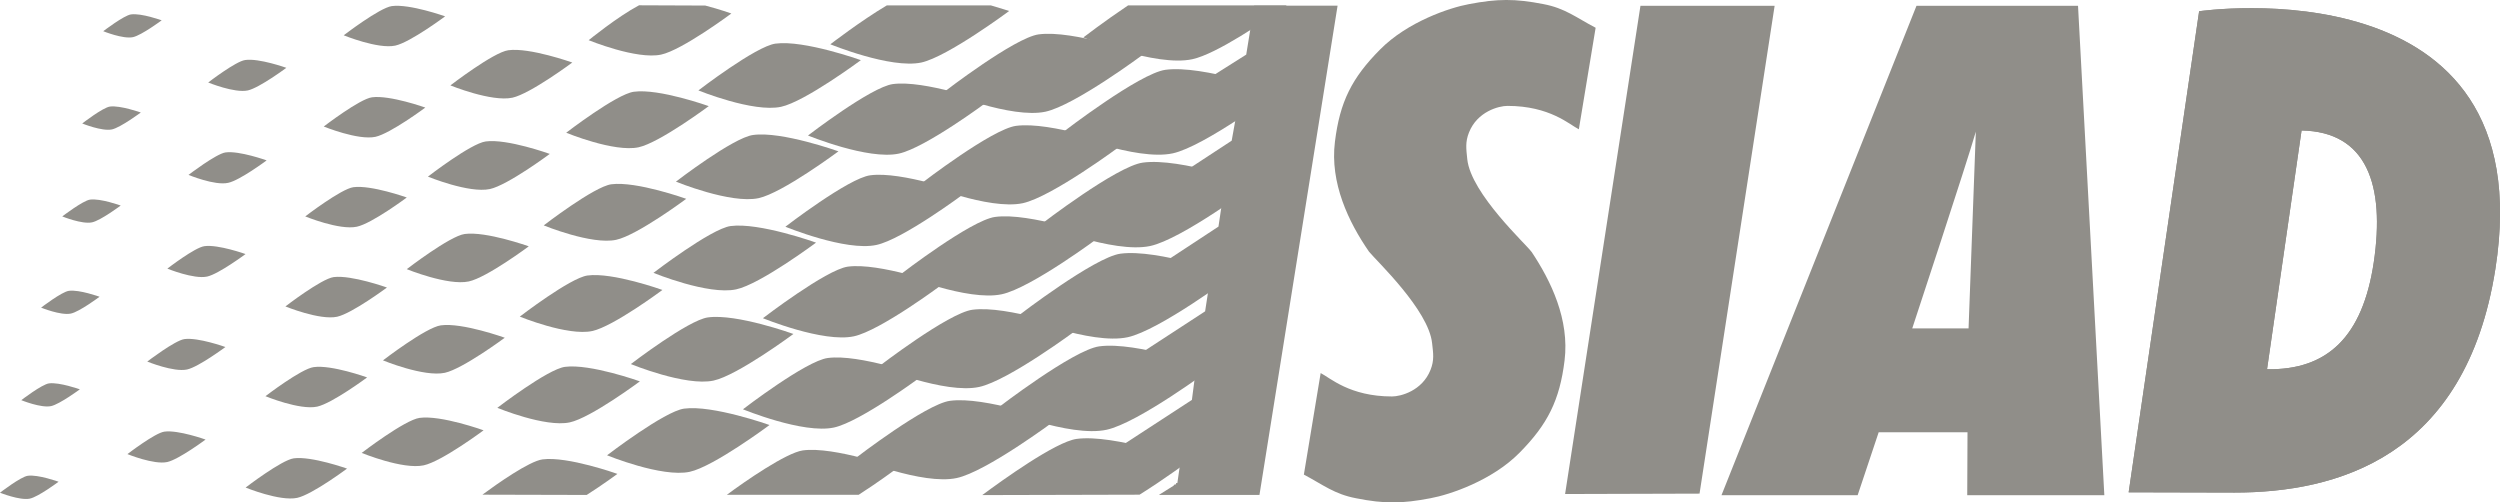
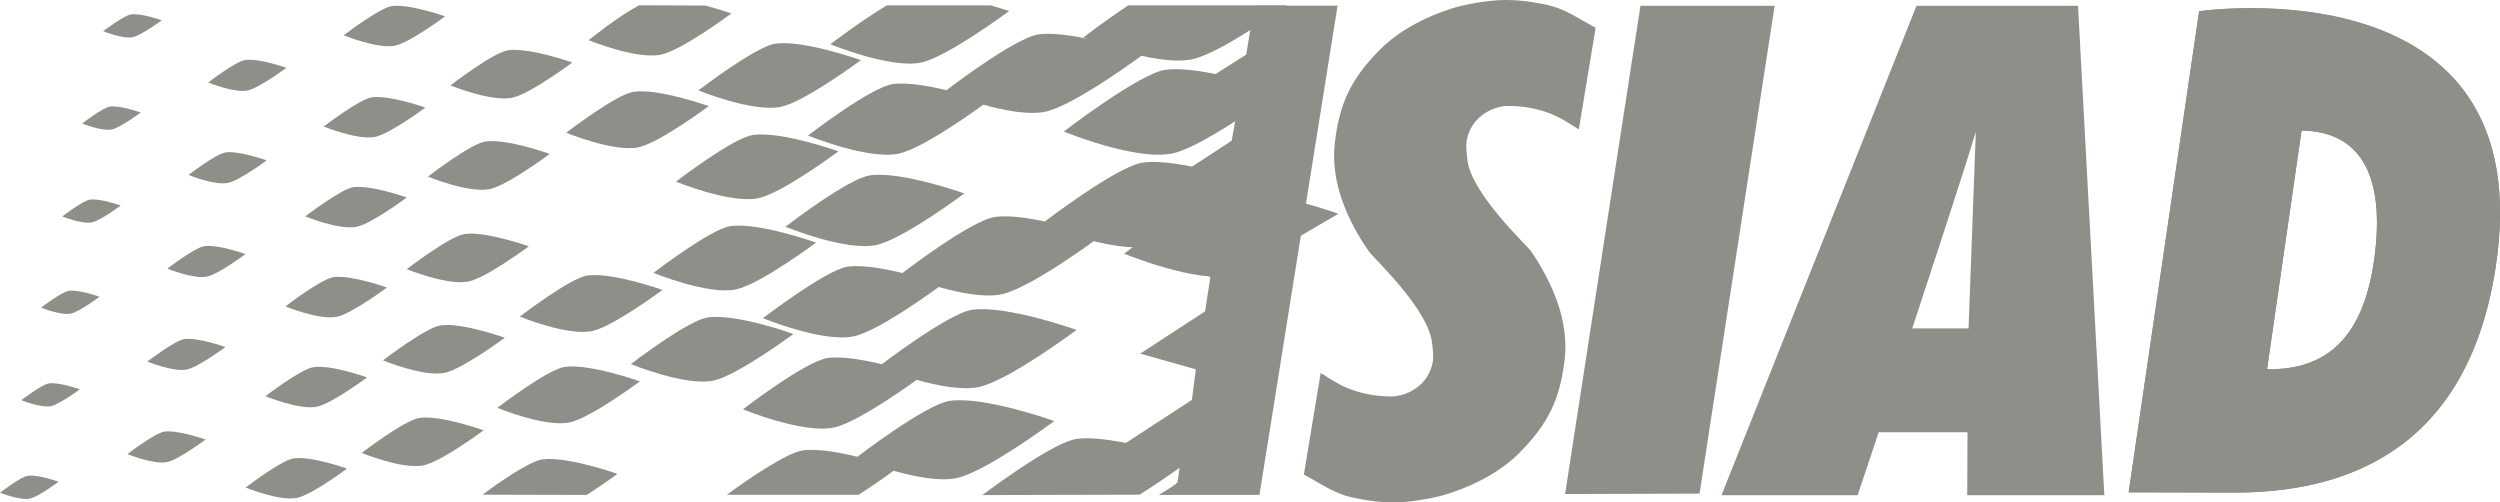
<svg xmlns="http://www.w3.org/2000/svg" id="Livello_2" viewBox="0 0 189.11 38">
  <defs>
    <style>.cls-1{fill:#908e89;}</style>
  </defs>
  <g id="Livello_1-2">
    <path class="cls-1" d="M161.02,37.24L166.35.85s26.08-3.83,22.41,19.5c-2.25,14.29-12.06,16.91-19.73,16.91l-8-.02ZM171.49,27.93c4.57.08,7.23-2.47,8.07-8.08.87-5.87-.53-9.89-5.46-9.98l-2.61,18.05Z" />
    <path class="cls-1" d="M161.02,37.24L166.35.85s26.08-3.83,22.41,19.5c-2.25,14.29-12.06,16.91-19.73,16.91l-8-.02ZM171.49,27.93c4.57.08,7.23-2.47,8.07-8.08.87-5.87-.53-9.89-5.46-9.98l-2.61,18.05Z" />
    <polygon class="cls-1" points="94.87 .43 94.27 4.13 91.26 6.03 93.87 6.73 93.17 10.64 89.66 12.94 92.66 13.83 92.17 17.14 88.06 19.84 91.56 20.94 91.16 23.55 86.25 26.75 90.46 27.94 90.16 30.25 84.65 33.84 89.26 35.15 89.06 36.54 88.96 36.54 88.96 36.64 88.86 36.64 88.76 36.75 87.66 37.44 95.27 37.44 101.18 .43 94.87 .43" />
    <path class="cls-1" d="M15.55,33.25s-2.03,1.51-2.9,1.7c-1.01.22-3.01-.6-3.01-.6,0,0,2.09-1.61,2.8-1.7,1.04-.14,3.11.6,3.11.6" />
    <path class="cls-1" d="M17.05,26.25s-2.03,1.51-2.9,1.7c-1.01.22-3.01-.6-3.01-.6,0,0,2.09-1.6,2.81-1.7,1.04-.14,3.1.6,3.1.6" />
    <path class="cls-1" d="M18.57,19.22s-2.03,1.51-2.9,1.7c-1.01.22-3.01-.6-3.01-.6,0,0,2.08-1.61,2.81-1.7,1.04-.14,3.11.6,3.11.6" />
    <path class="cls-1" d="M20.16,12.14s-2.03,1.51-2.9,1.69c-1.01.23-3-.6-3-.6,0,0,2.09-1.6,2.8-1.7,1.04-.14,3.1.6,3.1.6" />
    <path class="cls-1" d="M21.66,5.13s-2.03,1.51-2.91,1.71c-1.01.22-3-.6-3-.6,0,0,2.09-1.61,2.8-1.7,1.04-.15,3.11.59,3.11.59" />
    <path class="cls-1" d="M12.24,1.53s-1.52,1.13-2.18,1.28c-.76.16-2.25-.45-2.25-.45,0,0,1.57-1.2,2.1-1.27.78-.11,2.33.45,2.33.45" />
    <path class="cls-1" d="M10.65,8.51s-1.52,1.13-2.18,1.28c-.76.16-2.25-.45-2.25-.45,0,0,1.56-1.21,2.1-1.28.78-.1,2.33.45,2.33.45" />
    <path class="cls-1" d="M9.14,15.54s-1.52,1.14-2.18,1.28c-.76.16-2.25-.45-2.25-.45,0,0,1.57-1.2,2.1-1.27.78-.11,2.33.45,2.33.45" />
    <path class="cls-1" d="M7.54,22.44s-1.52,1.14-2.18,1.28c-.76.16-2.25-.45-2.25-.45,0,0,1.56-1.2,2.1-1.27.78-.11,2.33.45,2.33.45" />
    <path class="cls-1" d="M6.04,29.45s-1.53,1.13-2.18,1.27c-.76.16-2.25-.45-2.25-.45,0,0,1.56-1.2,2.1-1.27.78-.1,2.33.45,2.33.45" />
    <path class="cls-1" d="M4.43,36.44s-1.52,1.14-2.18,1.28c-.76.15-2.25-.45-2.25-.45,0,0,1.57-1.21,2.1-1.28.78-.11,2.33.45,2.33.45" />
    <path class="cls-1" d="M26.26,35.44s-2.64,1.97-3.78,2.22c-1.32.28-3.9-.78-3.9-.78,0,0,2.71-2.08,3.64-2.21,1.35-.18,4.04.78,4.04.78" />
    <path class="cls-1" d="M27.77,28.55s-2.64,1.96-3.78,2.21c-1.32.28-3.91-.79-3.91-.79,0,0,2.71-2.08,3.65-2.2,1.35-.19,4.04.78,4.04.78" />
    <path class="cls-1" d="M29.27,21.75s-2.64,1.96-3.77,2.21c-1.32.28-3.91-.78-3.91-.78,0,0,2.71-2.09,3.65-2.22,1.35-.17,4.03.79,4.03.79" />
    <path class="cls-1" d="M30.77,14.94s-2.64,1.97-3.78,2.21c-1.32.28-3.9-.78-3.9-.78,0,0,2.71-2.08,3.64-2.21,1.35-.18,4.04.78,4.04.78" />
    <path class="cls-1" d="M32.17,8.14s-2.64,1.96-3.77,2.21c-1.32.28-3.91-.78-3.91-.78,0,0,2.72-2.09,3.65-2.21,1.35-.18,4.04.78,4.04.78" />
    <path class="cls-1" d="M33.68,1.23s-2.64,1.97-3.78,2.22c-1.31.28-3.9-.78-3.9-.78,0,0,2.71-2.08,3.64-2.21,1.35-.18,4.04.78,4.04.78" />
    <path class="cls-1" d="M43.29,4.73s-3.17,2.36-4.53,2.66c-1.58.34-4.69-.93-4.69-.93,0,0,3.26-2.51,4.38-2.66,1.62-.22,4.84.93,4.84.93" />
    <path class="cls-1" d="M41.59,11.64s-3.17,2.36-4.53,2.66c-1.58.34-4.69-.94-4.69-.94,0,0,3.25-2.51,4.37-2.66,1.62-.22,4.84.94,4.84.94" />
    <path class="cls-1" d="M39.99,18.64s-3.17,2.36-4.53,2.65c-1.58.34-4.69-.93-4.69-.93,0,0,3.26-2.51,4.38-2.66,1.62-.22,4.84.93,4.84.93" />
    <path class="cls-1" d="M38.18,25.55s-3.17,2.35-4.53,2.65c-1.58.34-4.68-.94-4.68-.94,0,0,3.25-2.5,4.38-2.65,1.62-.22,4.84.94,4.84.94" />
    <path class="cls-1" d="M36.58,32.55s-3.17,2.36-4.53,2.65c-1.58.34-4.69-.94-4.69-.94,0,0,3.26-2.5,4.38-2.65,1.62-.22,4.84.94,4.84.94" />
    <path class="cls-1" d="M48.4,28.85s-3.71,2.76-5.3,3.1c-1.85.4-5.48-1.1-5.48-1.1,0,0,3.81-2.93,5.12-3.1,1.9-.25,5.67,1.1,5.67,1.1" />
    <path class="cls-1" d="M50.1,21.94s-3.71,2.76-5.3,3.1c-1.85.4-5.48-1.09-5.48-1.09,0,0,3.81-2.93,5.12-3.11,1.9-.26,5.66,1.09,5.66,1.09" />
    <path class="cls-1" d="M46.7,35.85s-1.08.8-2.32,1.59l-7.89-.02c1.11-.82,3.55-2.54,4.55-2.67,1.9-.25,5.67,1.1,5.67,1.1" />
-     <path class="cls-1" d="M51.91,15.04s-3.71,2.76-5.3,3.1c-1.85.4-5.48-1.09-5.48-1.09,0,0,3.8-2.93,5.11-3.11,1.9-.25,5.67,1.1,5.67,1.1" />
    <path class="cls-1" d="M53.61,8.03s-3.71,2.76-5.3,3.11c-1.85.4-5.48-1.1-5.48-1.1,0,0,3.81-2.93,5.12-3.1,1.9-.26,5.67,1.09,5.67,1.09" />
    <path class="cls-1" d="M55.31,1.03s-3.71,2.76-5.3,3.1c-1.85.4-5.48-1.09-5.48-1.09,0,0,2.17-1.77,3.81-2.64l5.01.02c1.11.29,1.97.6,1.97.6" />
-     <path class="cls-1" d="M58.21,32.15s-4.23,3.15-6.04,3.54c-2.1.45-6.25-1.25-6.25-1.25,0,0,4.34-3.33,5.83-3.53,2.16-.29,6.46,1.24,6.46,1.24" />
    <path class="cls-1" d="M60.02,25.26s-4.23,3.14-6.05,3.53c-2.11.45-6.25-1.25-6.25-1.25,0,0,4.34-3.33,5.83-3.53,2.17-.3,6.46,1.25,6.46,1.25" />
    <path class="cls-1" d="M61.72,18.36s-4.23,3.15-6.04,3.53c-2.11.45-6.25-1.25-6.25-1.25,0,0,4.34-3.33,5.83-3.54,2.17-.29,6.46,1.25,6.46,1.25" />
    <path class="cls-1" d="M63.42,11.45s-4.23,3.15-6.04,3.54c-2.11.45-6.25-1.25-6.25-1.25,0,0,4.34-3.34,5.84-3.53,2.16-.3,6.46,1.24,6.46,1.24" />
    <path class="cls-1" d="M65.12,4.55s-4.23,3.14-6.04,3.53c-2.11.45-6.25-1.24-6.25-1.24,0,0,4.34-3.34,5.83-3.54,2.16-.29,6.46,1.25,6.46,1.25" />
    <path class="cls-1" d="M69.73,28.45s-4.65,3.46-6.65,3.89c-2.32.5-6.88-1.38-6.88-1.38,0,0,4.77-3.67,6.42-3.88,2.38-.32,7.1,1.37,7.1,1.37" />
    <path class="cls-1" d="M71.24,21.54s-4.65,3.47-6.65,3.9c-2.32.5-6.88-1.37-6.88-1.37,0,0,4.78-3.67,6.42-3.9,2.38-.32,7.11,1.37,7.11,1.37" />
    <path class="cls-1" d="M72.94,14.64s-4.65,3.47-6.65,3.89c-2.32.5-6.88-1.38-6.88-1.38,0,0,4.78-3.68,6.42-3.89,2.38-.32,7.11,1.37,7.11,1.37" />
    <path class="cls-1" d="M74.64,7.73s-4.65,3.46-6.65,3.89c-2.32.5-6.87-1.37-6.87-1.37,0,0,4.77-3.67,6.42-3.89,2.38-.32,7.11,1.37,7.11,1.37" />
    <path class="cls-1" d="M76.34.83s-4.65,3.46-6.65,3.9c-2.32.49-6.88-1.38-6.88-1.38,0,0,2.31-1.78,4.27-2.94h7.88c.82.24,1.37.42,1.37.42" />
    <path class="cls-1" d="M67.83,35.44s-1.34,1-2.88,1.99h-9.97c1.37-1.02,4.49-3.18,5.75-3.36,2.38-.32,7.1,1.37,7.1,1.37" />
    <path class="cls-1" d="M79.75,31.85s-5.16,3.84-7.38,4.31c-2.57.56-7.63-1.52-7.63-1.52,0,0,5.3-4.08,7.12-4.32,2.64-.36,7.89,1.53,7.89,1.53" />
    <path class="cls-1" d="M81.45,24.95s-5.16,3.84-7.38,4.32c-2.57.56-7.63-1.52-7.63-1.52,0,0,5.3-4.08,7.12-4.32,2.64-.35,7.89,1.53,7.89,1.53" />
    <path class="cls-1" d="M83.15,17.94s-5.16,3.85-7.38,4.32c-2.57.55-7.63-1.52-7.63-1.52,0,0,5.3-4.08,7.13-4.33,2.64-.36,7.89,1.52,7.89,1.52" />
-     <path class="cls-1" d="M84.75,11.04s-5.16,3.84-7.38,4.33c-2.57.55-7.63-1.53-7.63-1.53,0,0,5.3-4.08,7.12-4.32,2.64-.35,7.89,1.53,7.89,1.53" />
    <path class="cls-1" d="M86.46,4.13s-5.16,3.84-7.38,4.32c-2.57.55-7.63-1.52-7.63-1.52,0,0,5.3-4.08,7.12-4.33,2.64-.35,7.89,1.53,7.89,1.53" />
-     <path class="cls-1" d="M91.67,27.85s-5.58,4.15-7.97,4.66c-2.78.6-8.24-1.64-8.24-1.64,0,0,5.72-4.4,7.69-4.67,2.85-.39,8.52,1.65,8.52,1.65" />
-     <path class="cls-1" d="M93.27,20.84s-5.57,4.15-7.97,4.67c-2.78.6-8.24-1.65-8.24-1.65,0,0,5.73-4.4,7.69-4.67,2.85-.38,8.52,1.65,8.52,1.65" />
+     <path class="cls-1" d="M93.27,20.84c-2.78.6-8.24-1.65-8.24-1.65,0,0,5.73-4.4,7.69-4.67,2.85-.38,8.52,1.65,8.52,1.65" />
    <path class="cls-1" d="M94.97,13.94s-5.57,4.16-7.97,4.67c-2.78.59-8.24-1.65-8.24-1.65,0,0,5.72-4.4,7.69-4.66,2.85-.39,8.52,1.65,8.52,1.65" />
    <path class="cls-1" d="M96.67,6.93s-5.57,4.15-7.96,4.67c-2.78.6-8.24-1.65-8.24-1.65,0,0,5.72-4.4,7.69-4.67,2.85-.38,8.52,1.65,8.52,1.65" />
    <path class="cls-1" d="M97.32.42c-1.65,1.18-5.31,3.67-7.13,4.06-2.78.6-8.24-1.65-8.24-1.65,0,0,1.59-1.22,3.38-2.42h11.99Z" />
    <path class="cls-1" d="M89.96,34.85s-1.78,1.33-3.76,2.57l-11.9.03c1.48-1.1,5.55-4.03,7.14-4.25,2.85-.38,8.52,1.65,8.52,1.65" />
    <path class="cls-1" d="M115.84,19.03c1.5,2.24,2.89,5.16,2.51,8.24-.37,3.01-1.28,4.83-3.42,6.99-2.07,2.09-5.25,3.16-6.73,3.43-2.15.41-3.47.43-5.62,0-1.64-.31-2.48-1.01-3.95-1.79l1.27-7.68c.7.35,2.19,1.77,5.4,1.77.65,0,2.28-.42,2.91-2.01.29-.73.21-1.23.12-2.02-.26-2.51-4.2-6.22-4.77-6.92-1.55-2.24-2.97-5.21-2.58-8.32.37-3.01,1.28-4.83,3.42-6.98,2.07-2.09,5.25-3.16,6.73-3.43,2.15-.41,3.47-.42,5.62,0,1.64.31,2.48,1.02,3.95,1.79l-1.27,7.68c-.7-.35-2.19-1.77-5.4-1.77-.65,0-2.28.42-2.91,2.01-.29.73-.21,1.23-.13,2.02.27,2.62,4.55,6.53,4.84,6.99" />
    <path class="cls-1" d="M159.18,37.46l-1.99-37.02h-12.22l-14.75,37.02h10.3l1.59-4.76h6.72l-.02,4.76h10.35ZM144.65,24.84s4.15-12.57,4.81-14.88l-.55,14.88h-4.26Z" />
    <polygon class="cls-1" points="124.09 .44 134.24 .44 128.56 37.34 118.39 37.37 124.09 .44" />
  </g>
</svg>